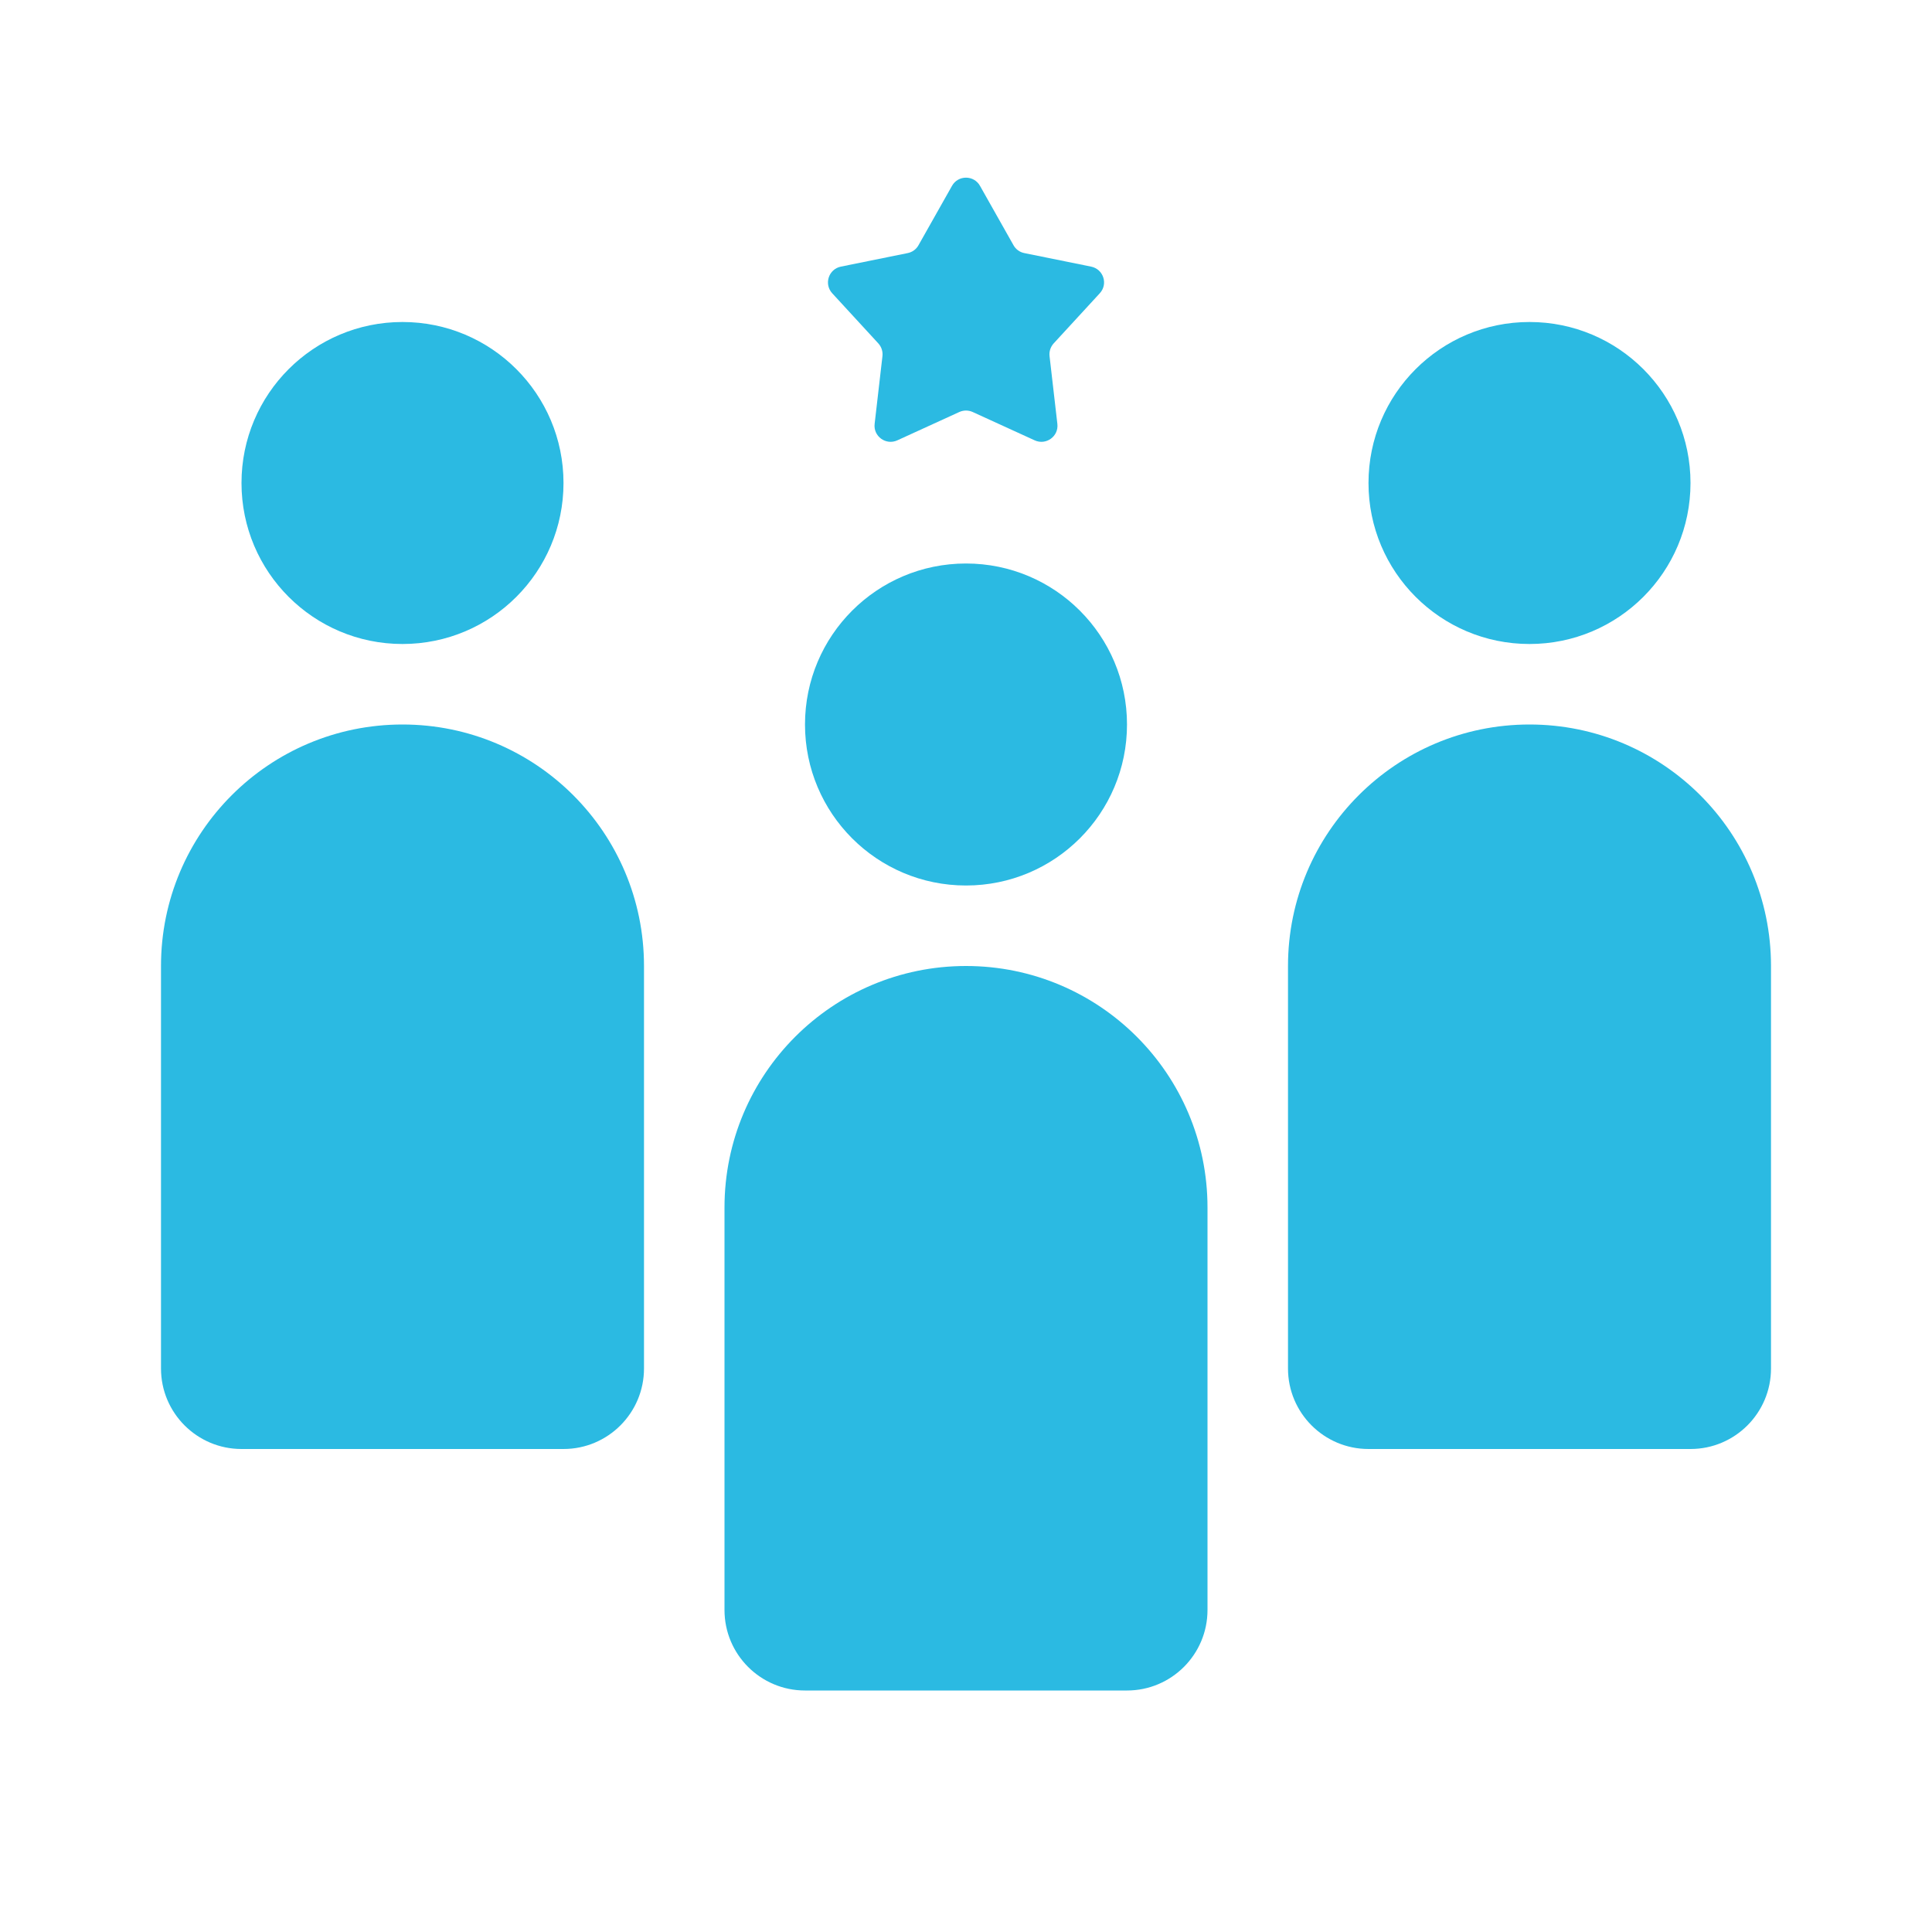
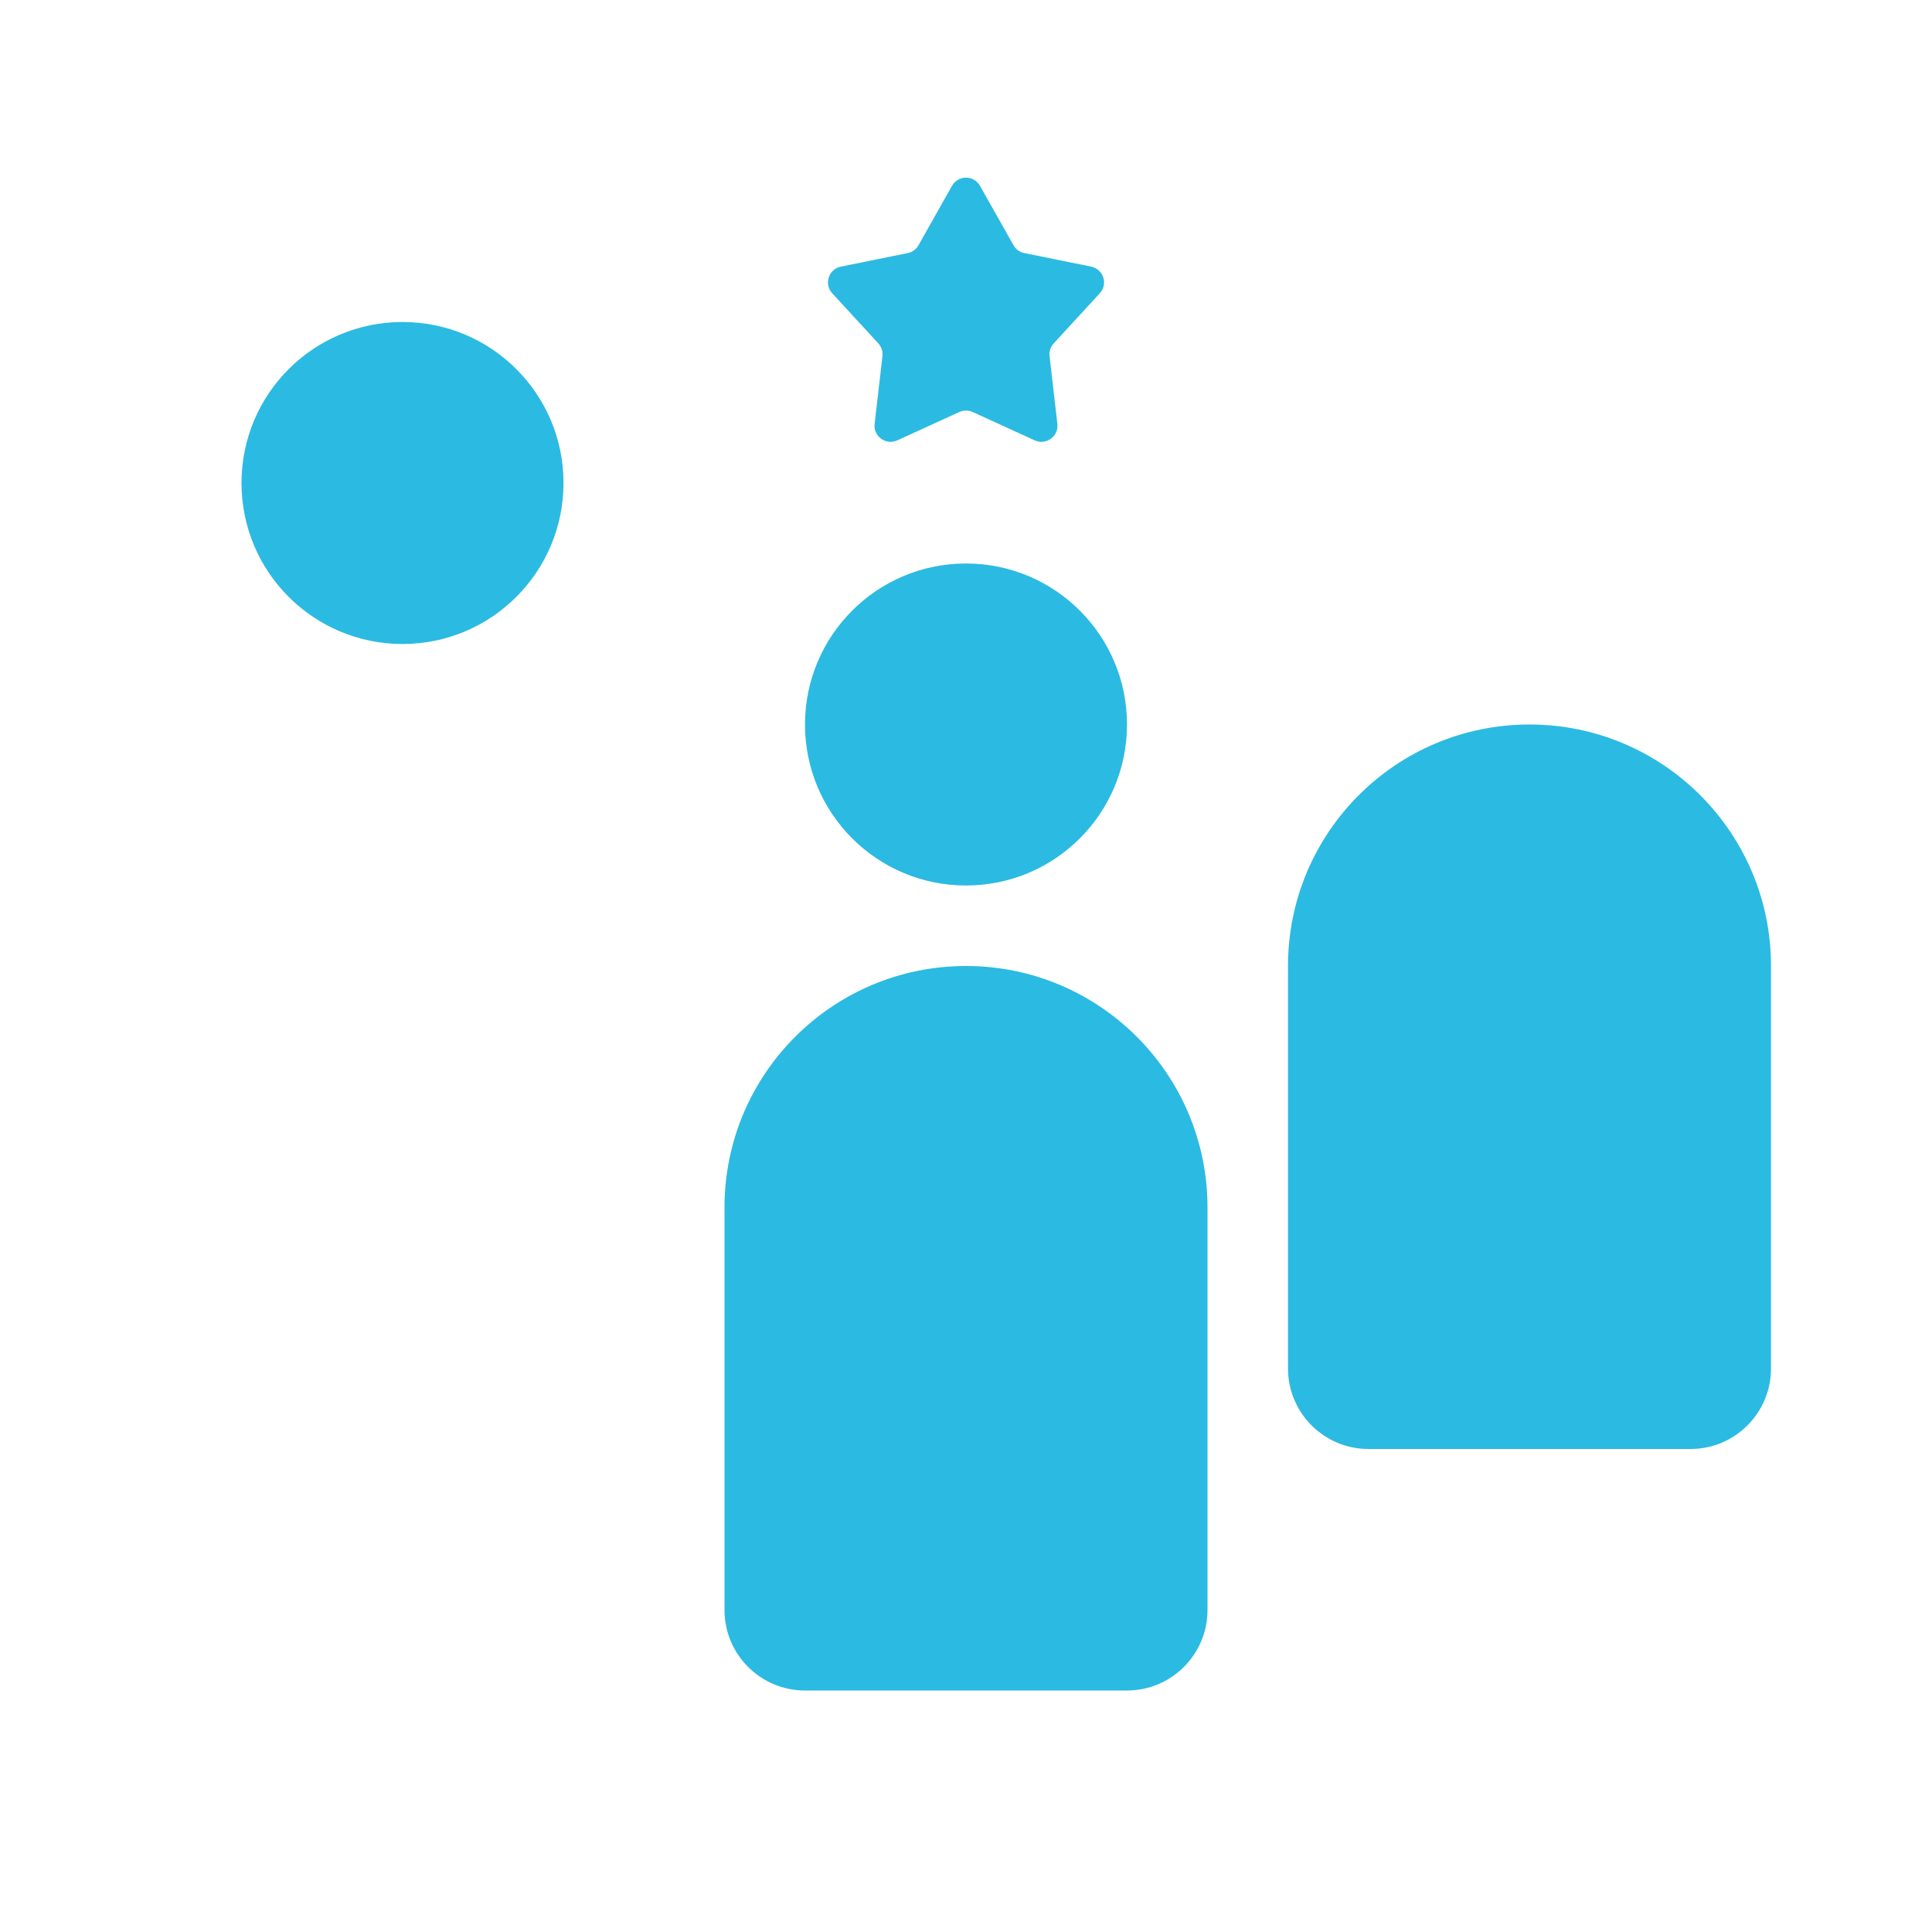
<svg xmlns="http://www.w3.org/2000/svg" width="24" height="24" viewBox="0 0 24 24" fill="none">
  <path d="M14 9C14 10.105 13.105 11 12 11C10.895 11 10 10.105 10 9C10 7.895 10.895 7 12 7C13.105 7 14 7.895 14 9Z" fill="#2BBAE2" />
  <path d="M9 15C9 13.343 10.343 12 12 12C13.657 12 15 13.343 15 15V20C15 20.552 14.552 21 14 21H10C9.448 21 9 20.552 9 20V15Z" fill="#2BBAE2" />
-   <path d="M21 6C21 7.105 20.105 8 19 8C17.895 8 17 7.105 17 6C17 4.895 17.895 4 19 4C20.105 4 21 4.895 21 6Z" fill="#2BBAE2" />
  <path d="M16 12C16 10.343 17.343 9 19 9C20.657 9 22 10.343 22 12V17C22 17.552 21.552 18 21 18H17C16.448 18 16 17.552 16 17V12Z" fill="#2BBAE2" />
  <path d="M7 6C7 7.105 6.105 8 5 8C3.895 8 3 7.105 3 6C3 4.895 3.895 4 5 4C6.105 4 7 4.895 7 6Z" fill="#2BBAE2" />
-   <path d="M2 12C2 10.343 3.343 9 5 9C6.657 9 8 10.343 8 12V17C8 17.552 7.552 18 7 18H3C2.448 18 2 17.552 2 17V12Z" fill="#2BBAE2" />
  <path d="M11.826 2.309C11.902 2.173 12.098 2.173 12.174 2.309L12.59 3.046C12.618 3.097 12.668 3.133 12.725 3.144L13.554 3.312C13.707 3.343 13.768 3.528 13.662 3.643L13.089 4.266C13.05 4.309 13.031 4.367 13.038 4.425L13.135 5.266C13.153 5.42 12.995 5.535 12.853 5.47L12.083 5.118C12.03 5.094 11.97 5.094 11.917 5.118L11.147 5.47C11.005 5.535 10.847 5.42 10.865 5.266L10.962 4.425C10.969 4.367 10.95 4.309 10.911 4.266L10.338 3.643C10.233 3.528 10.293 3.343 10.446 3.312L11.275 3.144C11.332 3.133 11.382 3.097 11.41 3.046L11.826 2.309Z" fill="#2BBAE2" />
</svg>